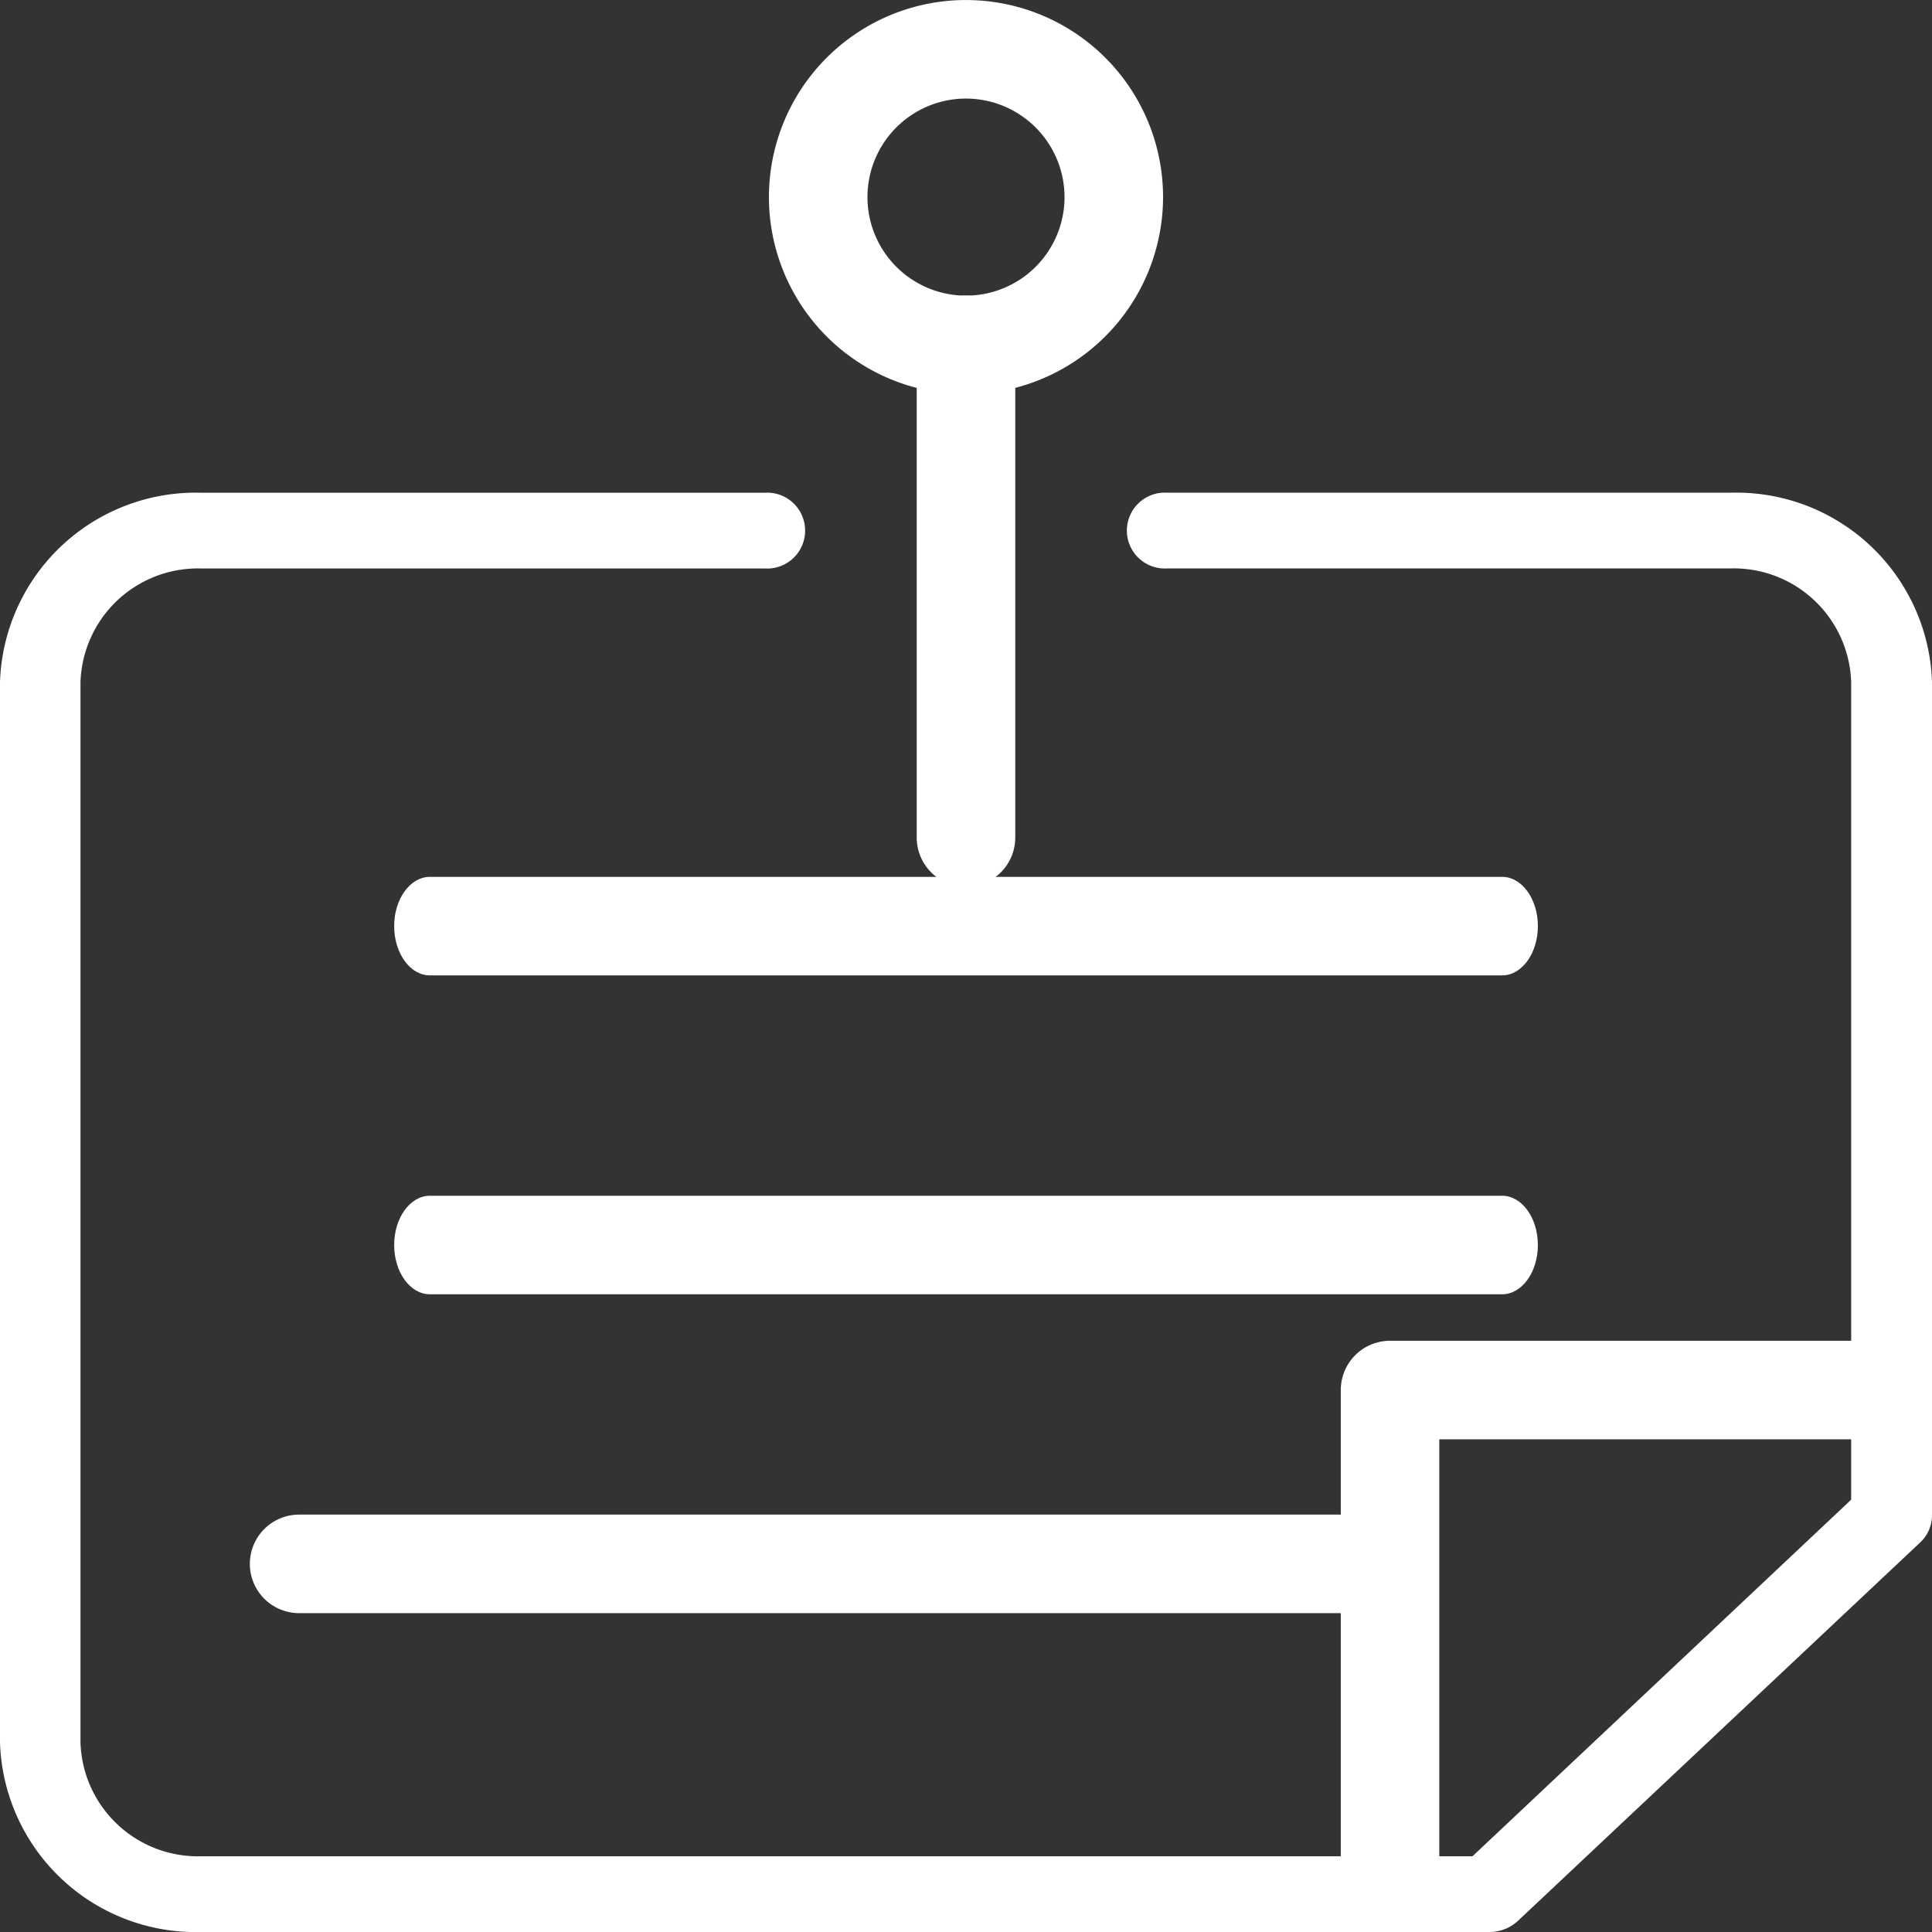
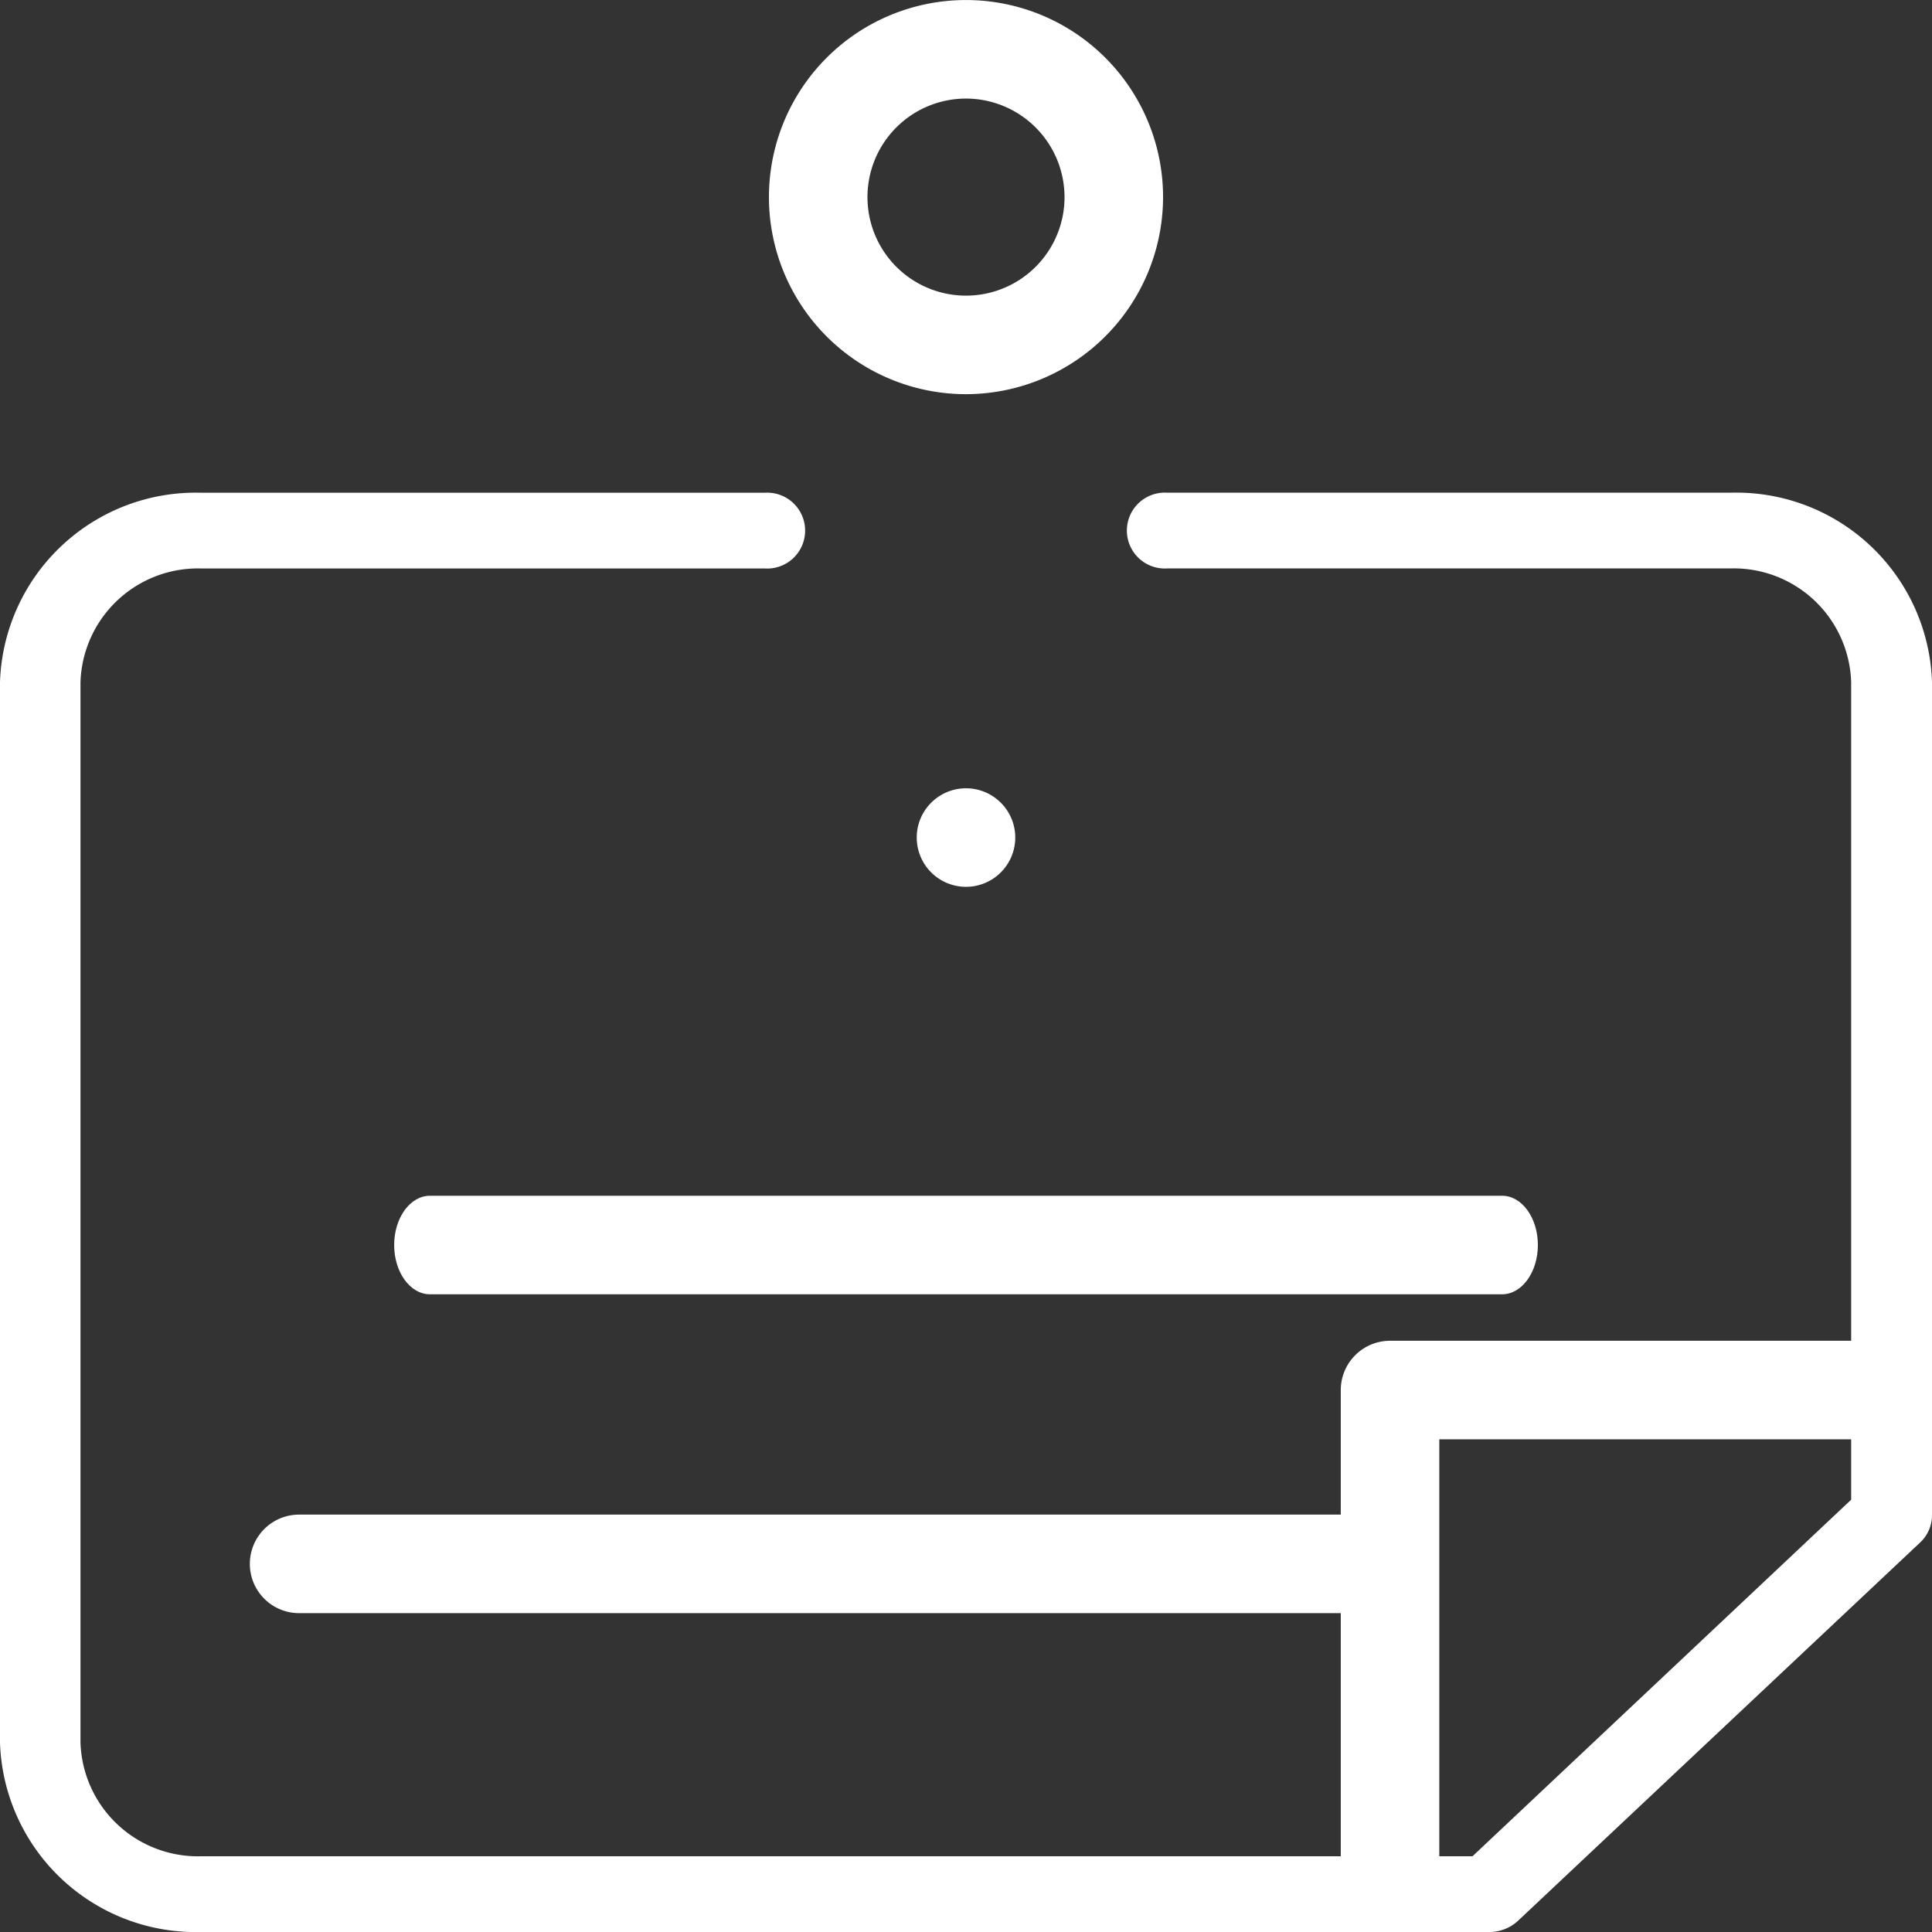
<svg xmlns="http://www.w3.org/2000/svg" id="Group_953" data-name="Group 953" width="50" height="50" viewBox="0 0 50 50">
  <rect x="0" y="0" width="50" height="50" fill="#333333" stroke="none" />
  <path id="Path_630" data-name="Path 630" d="M91.5,91.848H58.166a5.068,5.068,0,0,1-5.208-4.9V59.5a5.068,5.068,0,0,1,5.208-4.9H72.75a.982.982,0,1,1,0,1.96H58.166A3.041,3.041,0,0,0,55.041,59.5V86.947a3.041,3.041,0,0,0,3.125,2.941h32.9l9.8-9.228V59.5a3.04,3.04,0,0,0-3.125-2.941H83.166a.982.982,0,1,1,0-1.96H97.75a5.067,5.067,0,0,1,5.208,4.9V81.066a.963.963,0,0,1-.3.695l-10.417,9.8A1.086,1.086,0,0,1,91.5,91.848Zm10.417-10.783h0Z" transform="translate(-52.958 -41.848)" fill="#fff" />
  <path id="Path_631" data-name="Path 631" d="M76.733,86.15a1.276,1.276,0,0,1-1.275-1.275V72.124a1.276,1.276,0,0,1,1.275-1.275H89.484a1.275,1.275,0,0,1,0,2.55H78.008V84.875A1.276,1.276,0,0,1,76.733,86.15Z" transform="translate(-40.759 -36.15)" fill="#fff" />
-   <path id="Path_632" data-name="Path 632" d="M68.608,67.4a1.276,1.276,0,0,1-1.275-1.275V53.374a1.275,1.275,0,1,1,2.55,0V66.125A1.276,1.276,0,0,1,68.608,67.4Z" transform="translate(-43.608 -44.449)" fill="#fff" />
+   <path id="Path_632" data-name="Path 632" d="M68.608,67.4a1.276,1.276,0,0,1-1.275-1.275a1.275,1.275,0,1,1,2.55,0V66.125A1.276,1.276,0,0,1,68.608,67.4Z" transform="translate(-43.608 -44.449)" fill="#fff" />
  <path id="Path_633" data-name="Path 633" d="M70.558,58.55a5.1,5.1,0,1,1,5.1-5.1A5.106,5.106,0,0,1,70.558,58.55Zm0-7.65a2.55,2.55,0,1,0,2.55,2.55A2.554,2.554,0,0,0,70.558,50.9Z" transform="translate(-45.558 -48.349)" fill="#fff" />
-   <path id="Path_634" data-name="Path 634" d="M86.632,64.649H58.883c-.511,0-.925-.571-.925-1.275s.414-1.275.925-1.275H86.632c.511,0,.925.571.925,1.275S87.143,64.649,86.632,64.649Z" transform="translate(-47.757 -39.406)" fill="#fff" />
  <path id="Path_635" data-name="Path 635" d="M86.632,69.649H58.883c-.511,0-.925-.571-.925-1.275s.414-1.275.925-1.275H86.632c.511,0,.925.571.925,1.275S87.143,69.649,86.632,69.649Z" transform="translate(-47.757 -36.153)" fill="#fff" />
  <path id="Path_636" data-name="Path 636" d="M87.285,74.649H59.233a1.275,1.275,0,0,1,0-2.55H87.285a1.275,1.275,0,0,1,0,2.55Z" transform="translate(-51.492 -32.901)" fill="#fff" />
</svg>